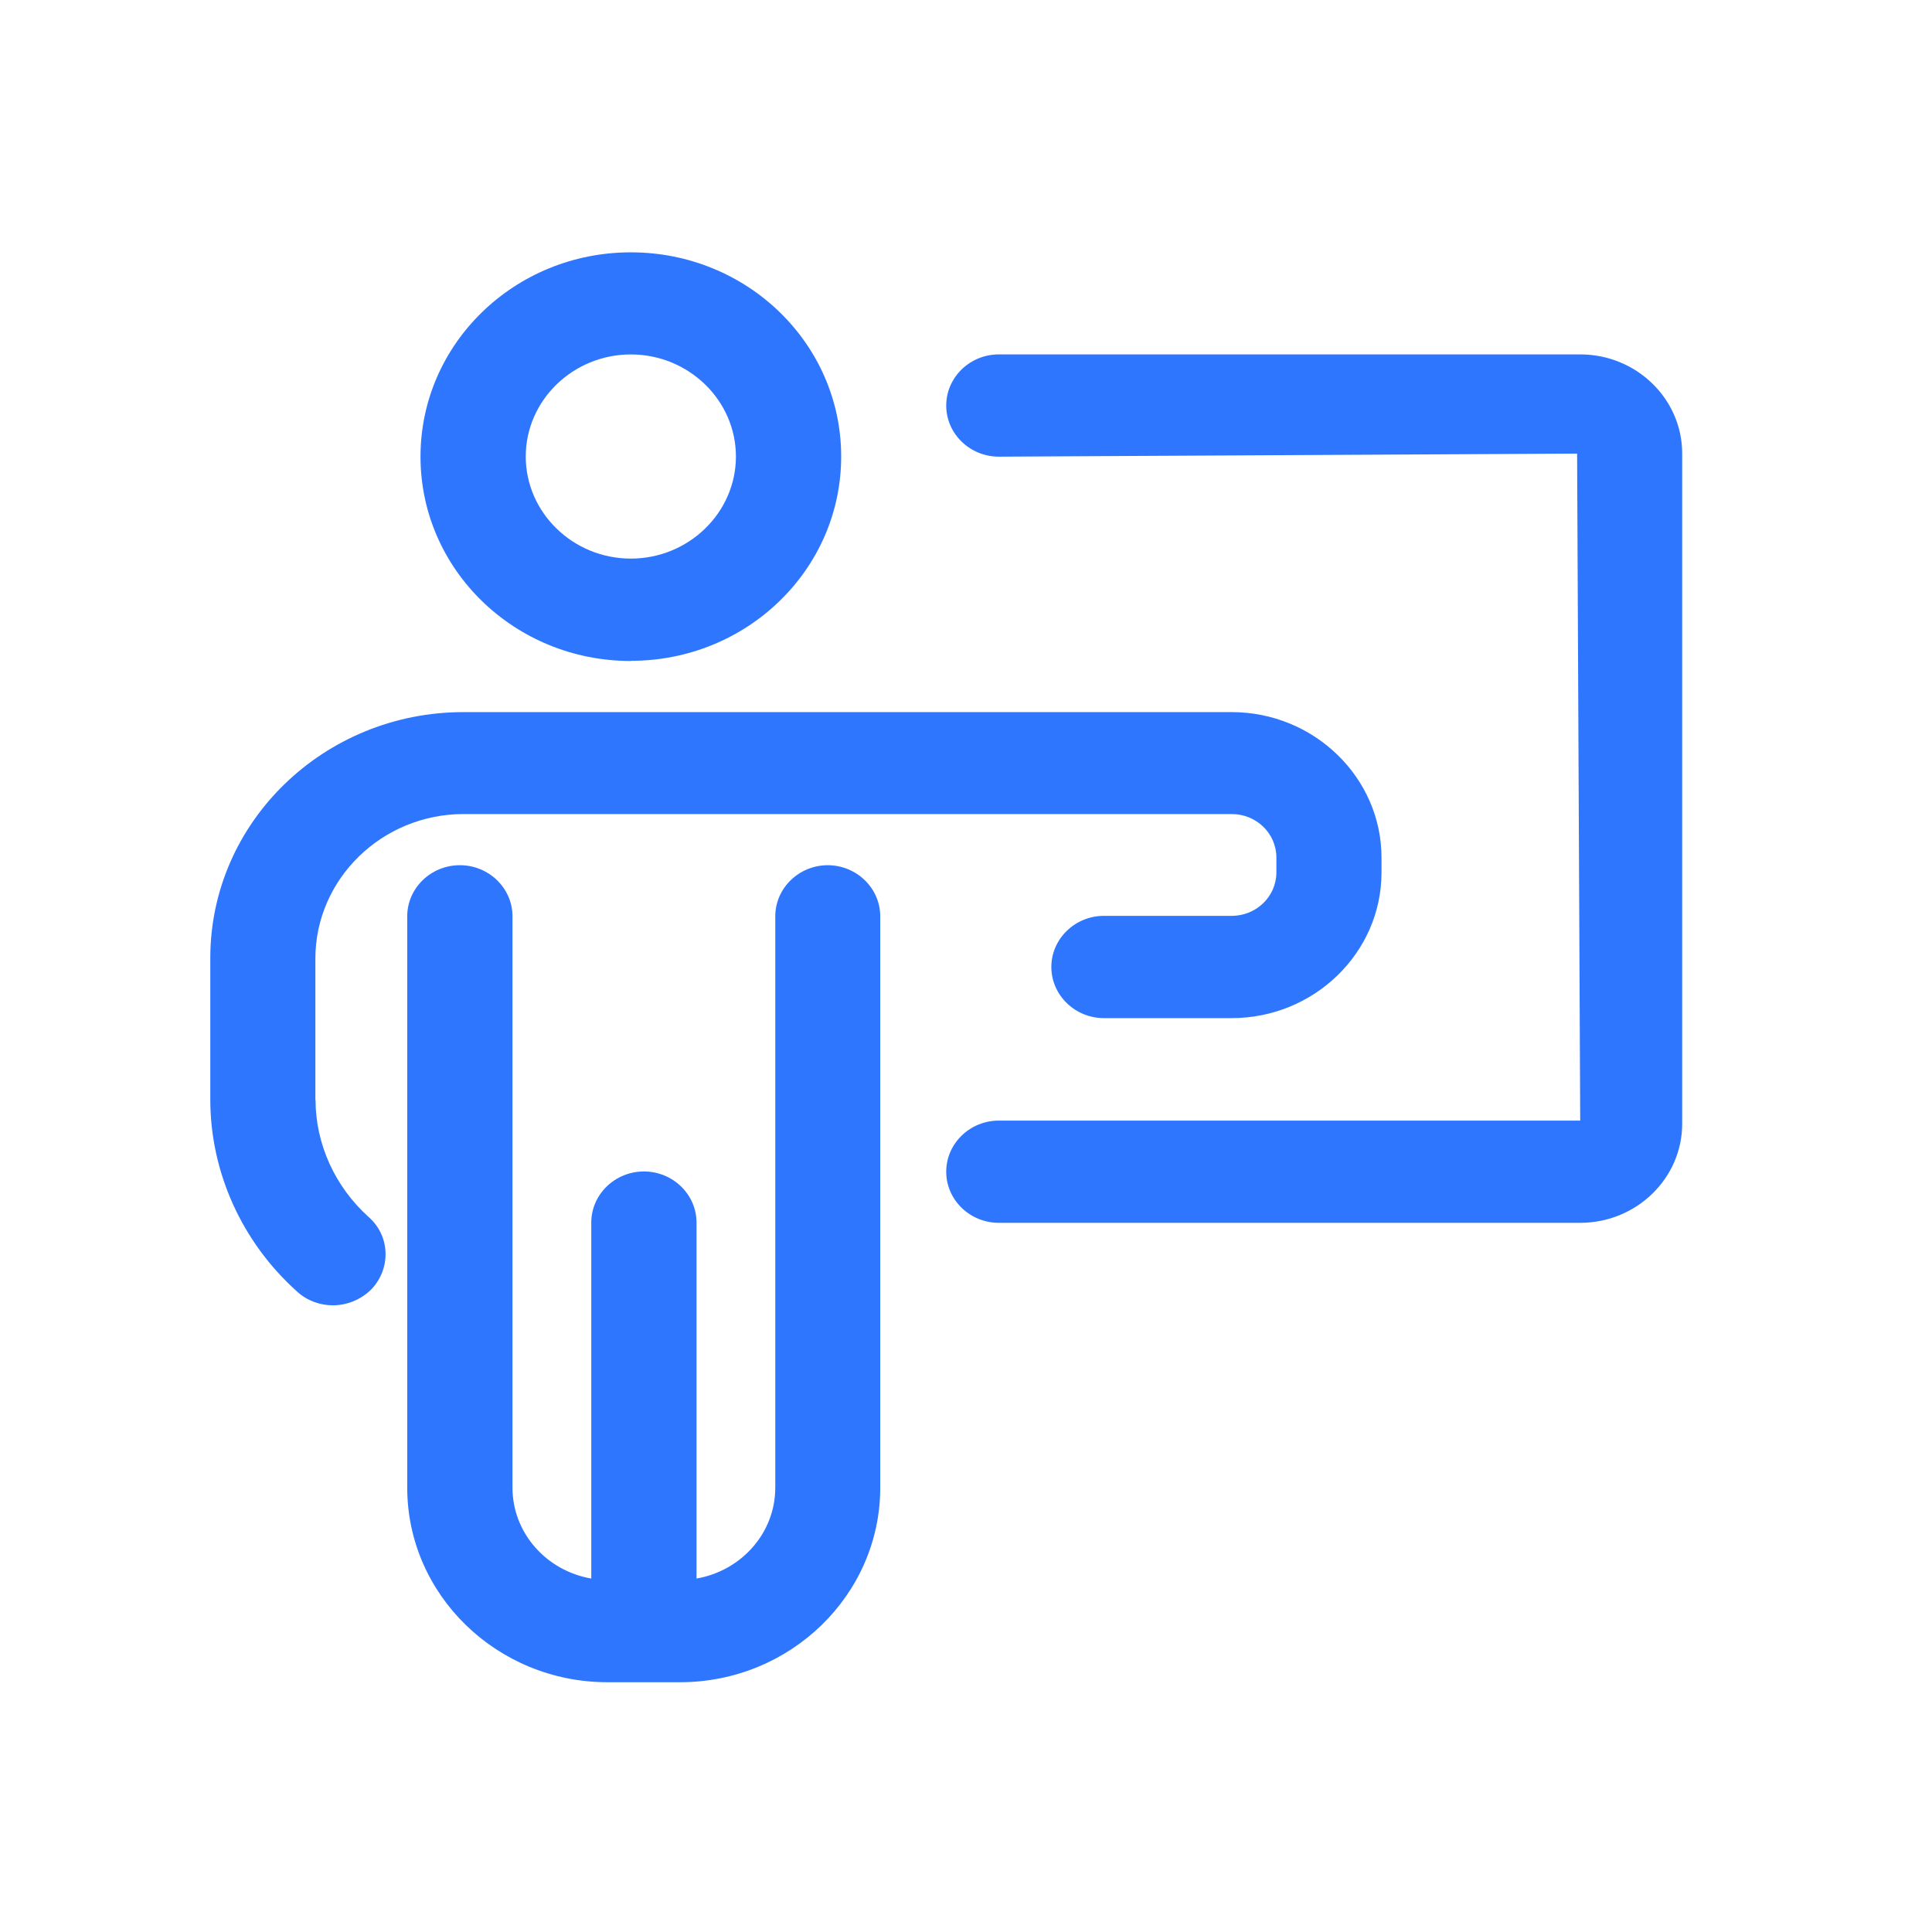
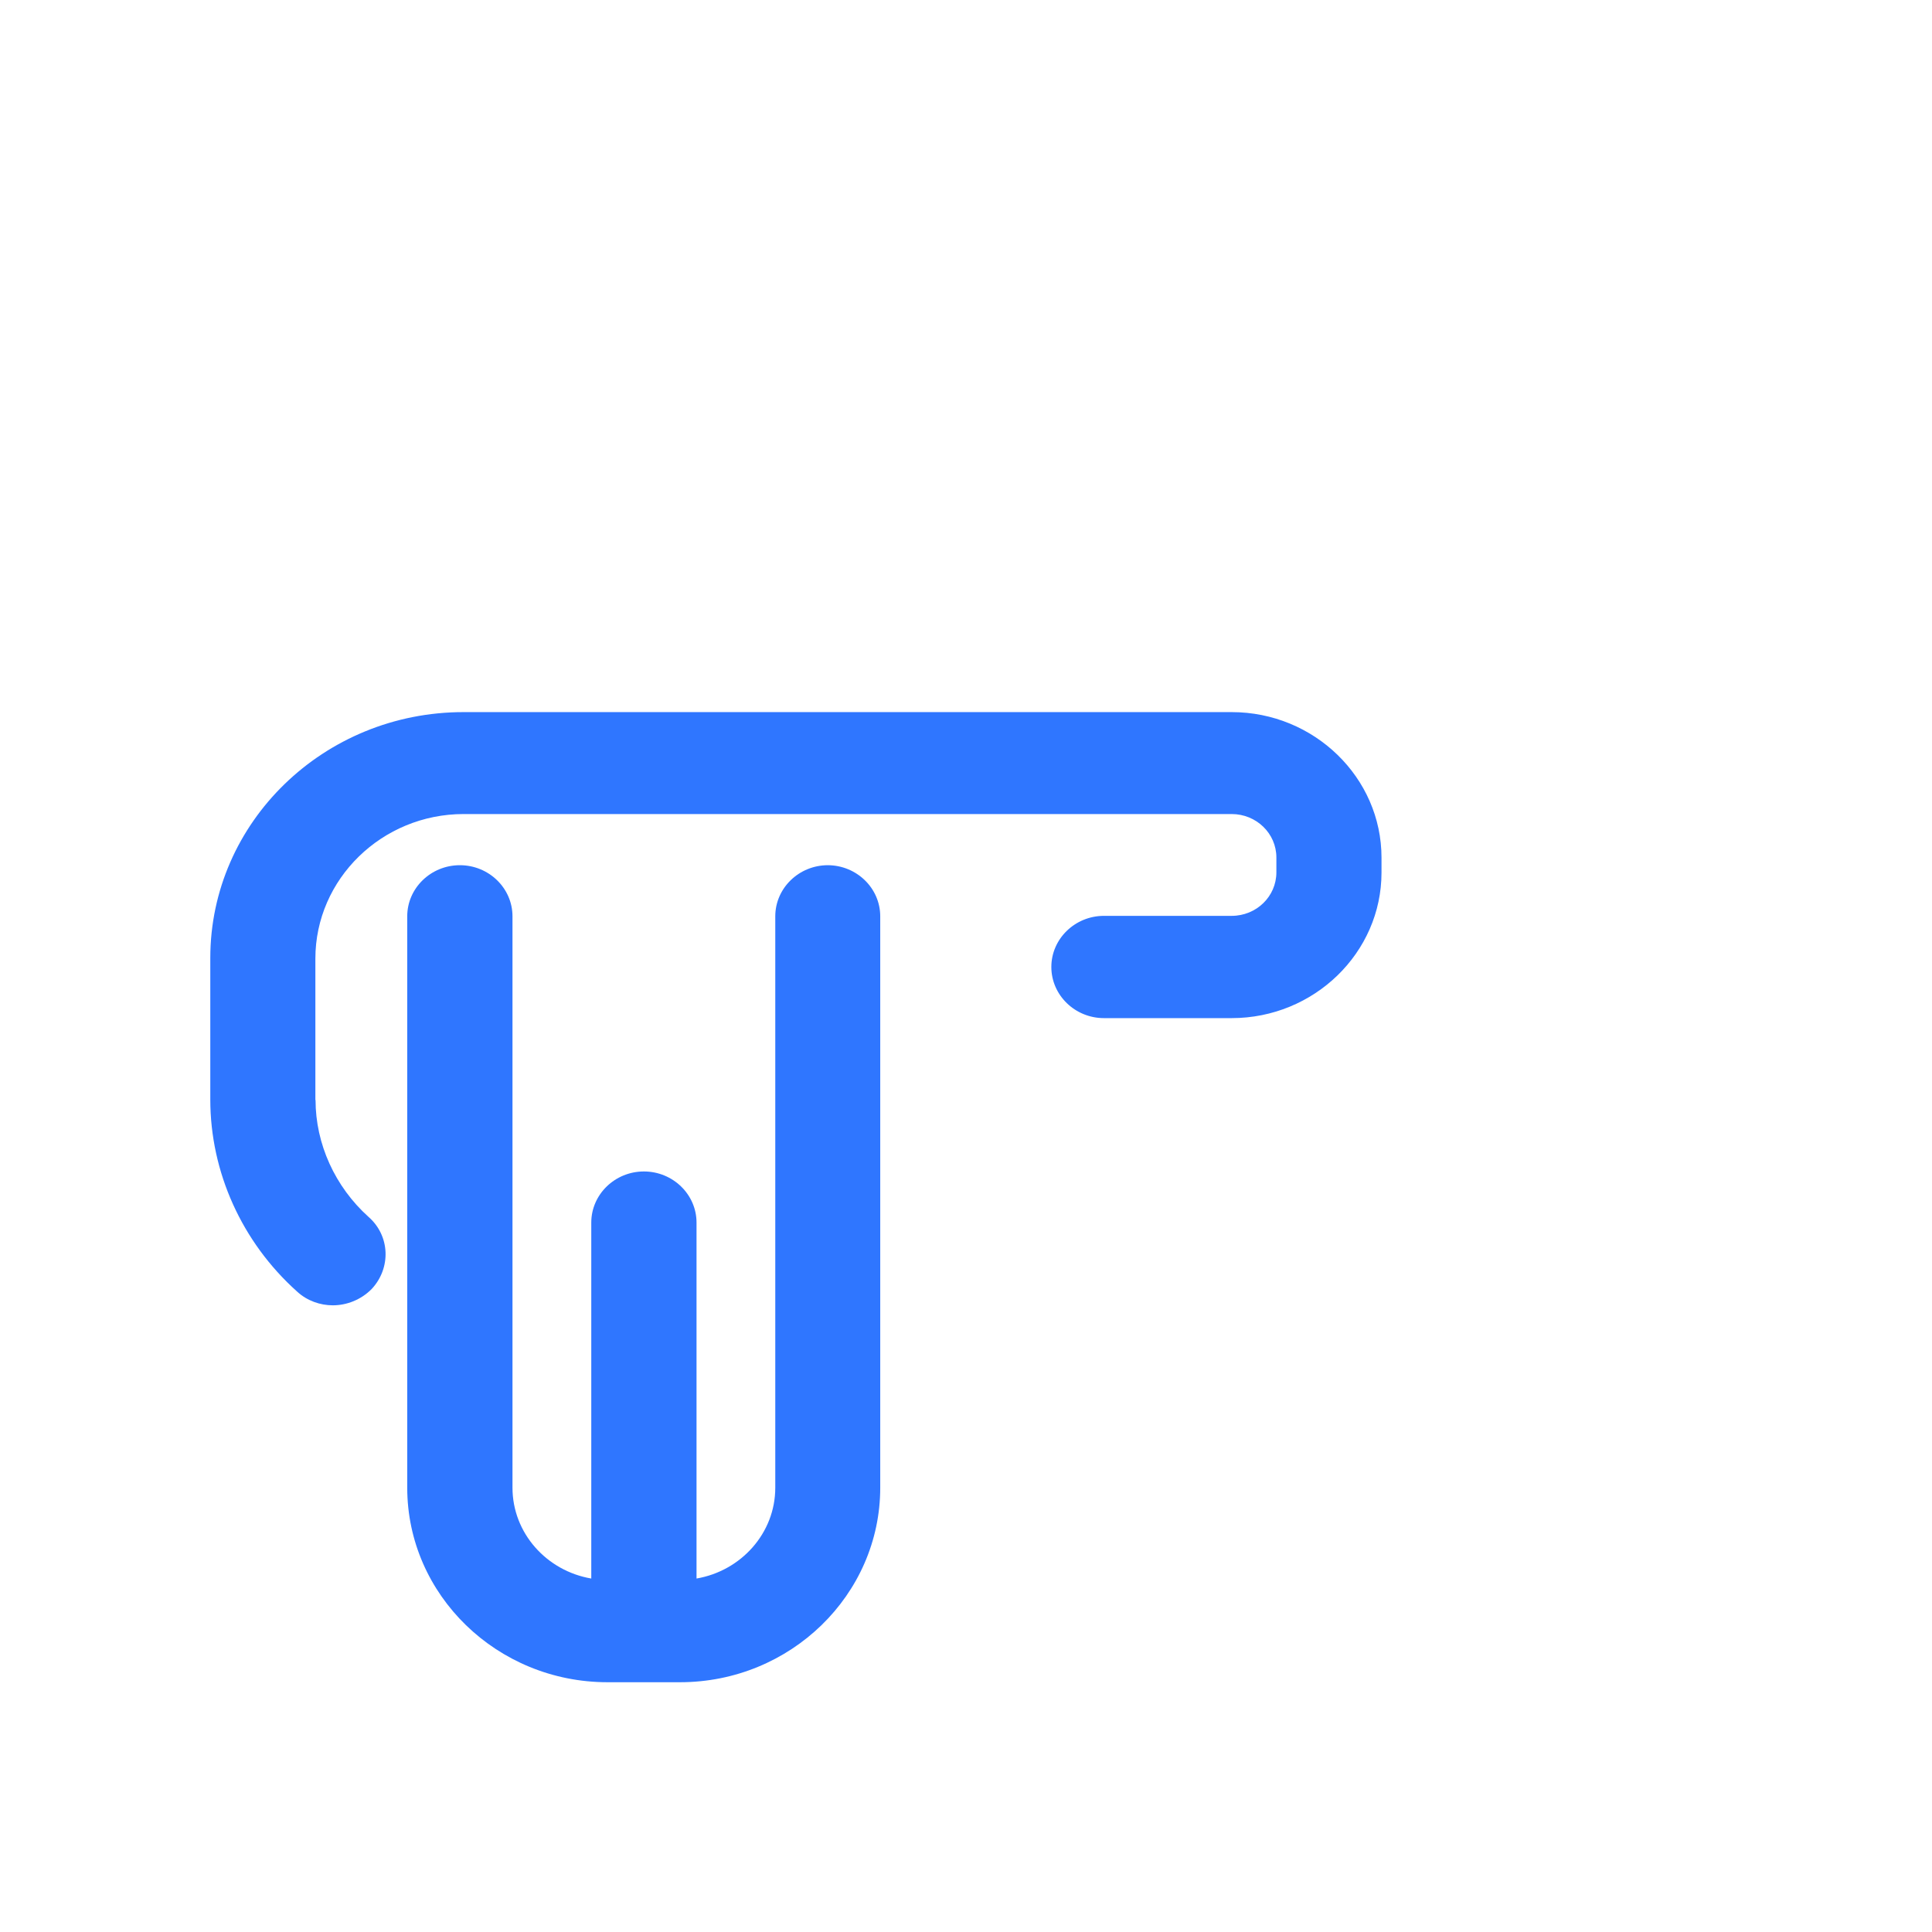
<svg xmlns="http://www.w3.org/2000/svg" width="46" height="46" viewBox="0 0 46 46" fill="none">
  <path d="M19.712 20.6C19.022 20.6 18.459 21.146 18.459 21.817V35.421C18.459 36.504 17.645 37.402 16.584 37.584V29.109C16.584 28.439 16.021 27.892 15.331 27.892C14.641 27.892 14.078 28.439 14.078 29.109V37.584C13.013 37.402 12.202 36.501 12.202 35.421V21.817C12.202 21.146 11.639 20.6 10.949 20.6C10.259 20.6 9.696 21.146 9.696 21.817V35.421C9.696 37.976 11.838 40.053 14.464 40.053H16.191C18.82 40.053 20.958 37.972 20.958 35.421V21.817C20.958 21.146 20.395 20.6 19.705 20.6H19.712Z" fill="#2F76FF" />
  <path d="M7.509 26.193V22.824C7.509 20.926 9.098 19.382 11.038 19.382H29.325C29.913 19.382 30.39 19.843 30.39 20.417V20.771C30.39 21.342 29.916 21.806 29.325 21.806H26.285C25.595 21.806 25.032 22.353 25.032 23.023C25.032 23.694 25.595 24.241 26.285 24.241H29.325C31.289 24.241 32.893 22.683 32.893 20.775V20.421C32.893 18.513 31.289 16.955 29.325 16.955H11.041C7.711 16.952 5.007 19.578 5.007 22.81V26.18C5.007 27.905 5.757 29.573 7.074 30.752C7.311 30.972 7.626 31.079 7.923 31.079C8.259 31.079 8.599 30.945 8.85 30.69C9.314 30.192 9.289 29.425 8.776 28.975C7.976 28.256 7.513 27.235 7.513 26.19L7.509 26.193Z" fill="#2F76FF" />
-   <path d="M15.02 15.734C17.788 15.734 20.028 13.558 20.028 10.869C20.028 8.181 17.788 6.008 15.02 6.008C12.252 6.008 10.012 8.184 10.012 10.873C10.012 13.561 12.252 15.738 15.02 15.738V15.734ZM15.02 8.439C16.396 8.439 17.522 9.532 17.522 10.869C17.522 12.207 16.396 13.3 15.02 13.3C13.643 13.3 12.518 12.207 12.518 10.869C12.518 9.532 13.643 8.439 15.02 8.439Z" fill="#2F76FF" />
-   <path d="M37.624 8.438H23.782C23.092 8.438 22.529 8.985 22.529 9.656C22.529 10.326 23.092 10.873 23.782 10.873L37.55 10.8L37.624 26.681H23.782C23.092 26.681 22.529 27.228 22.529 27.898C22.529 28.569 23.092 29.115 23.782 29.115H37.624C38.962 29.115 40.052 28.056 40.052 26.757V10.797C40.052 9.497 38.962 8.438 37.624 8.438Z" fill="#2F76FF" />
</svg>